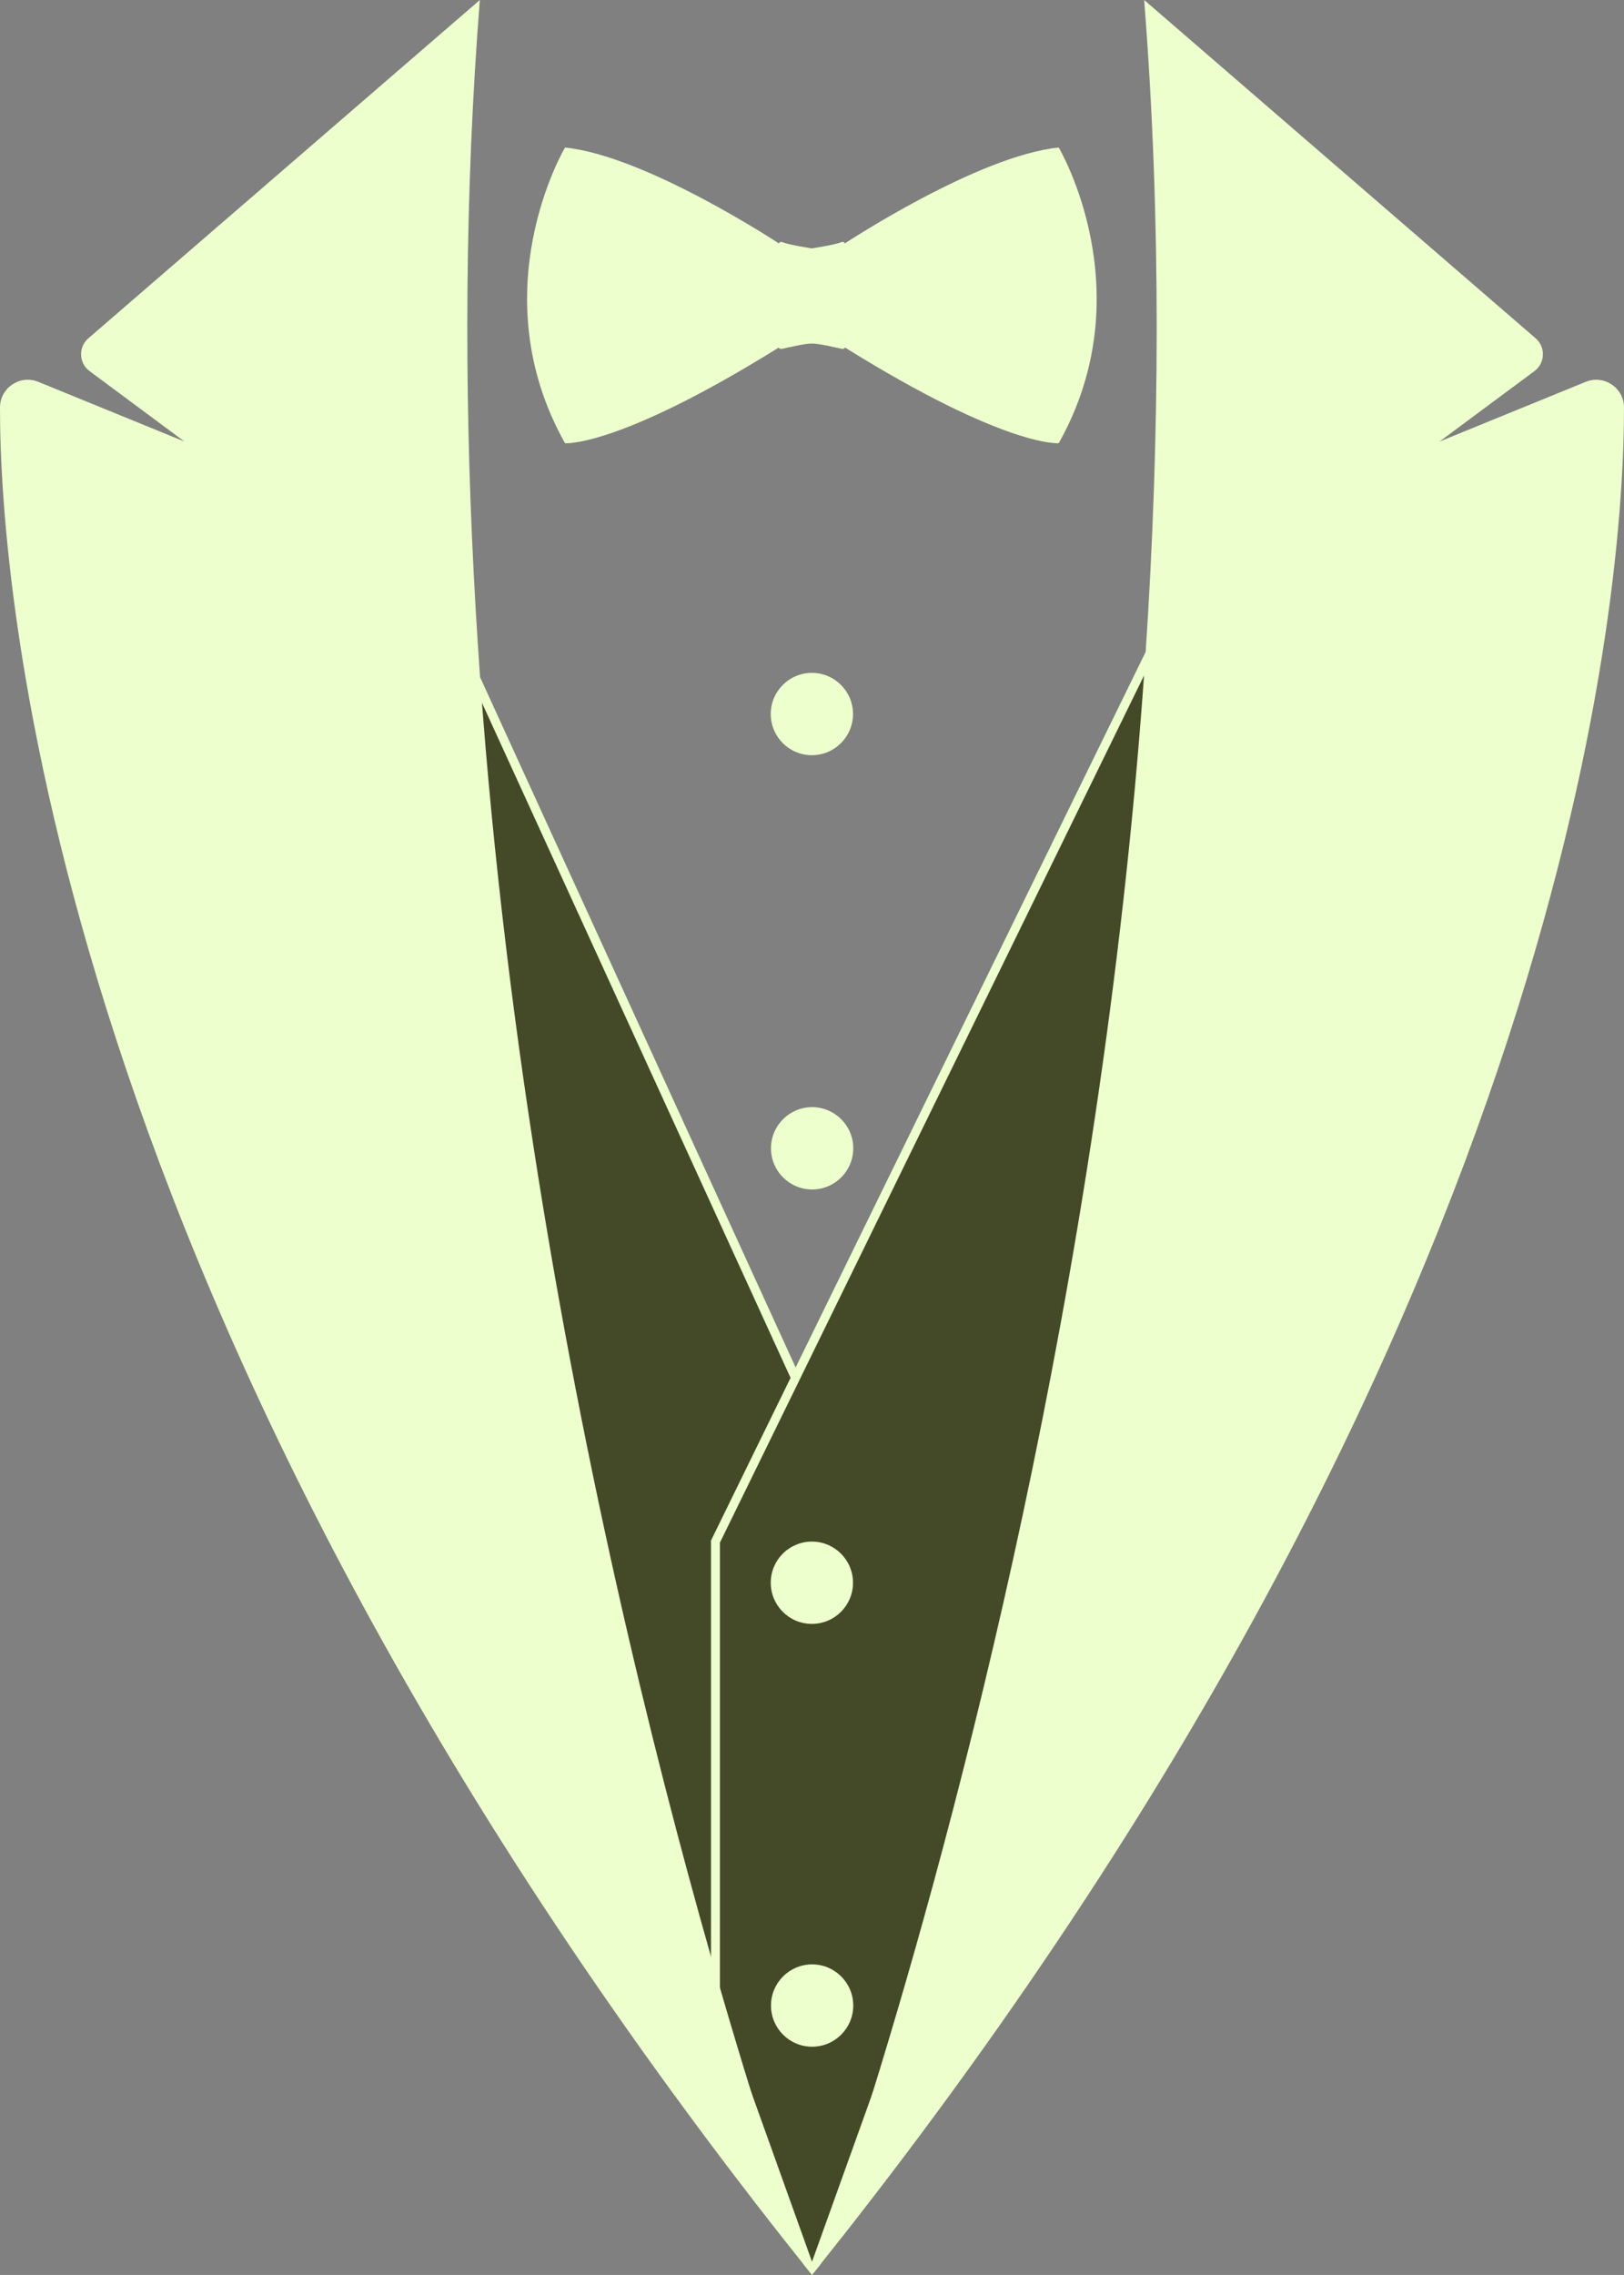
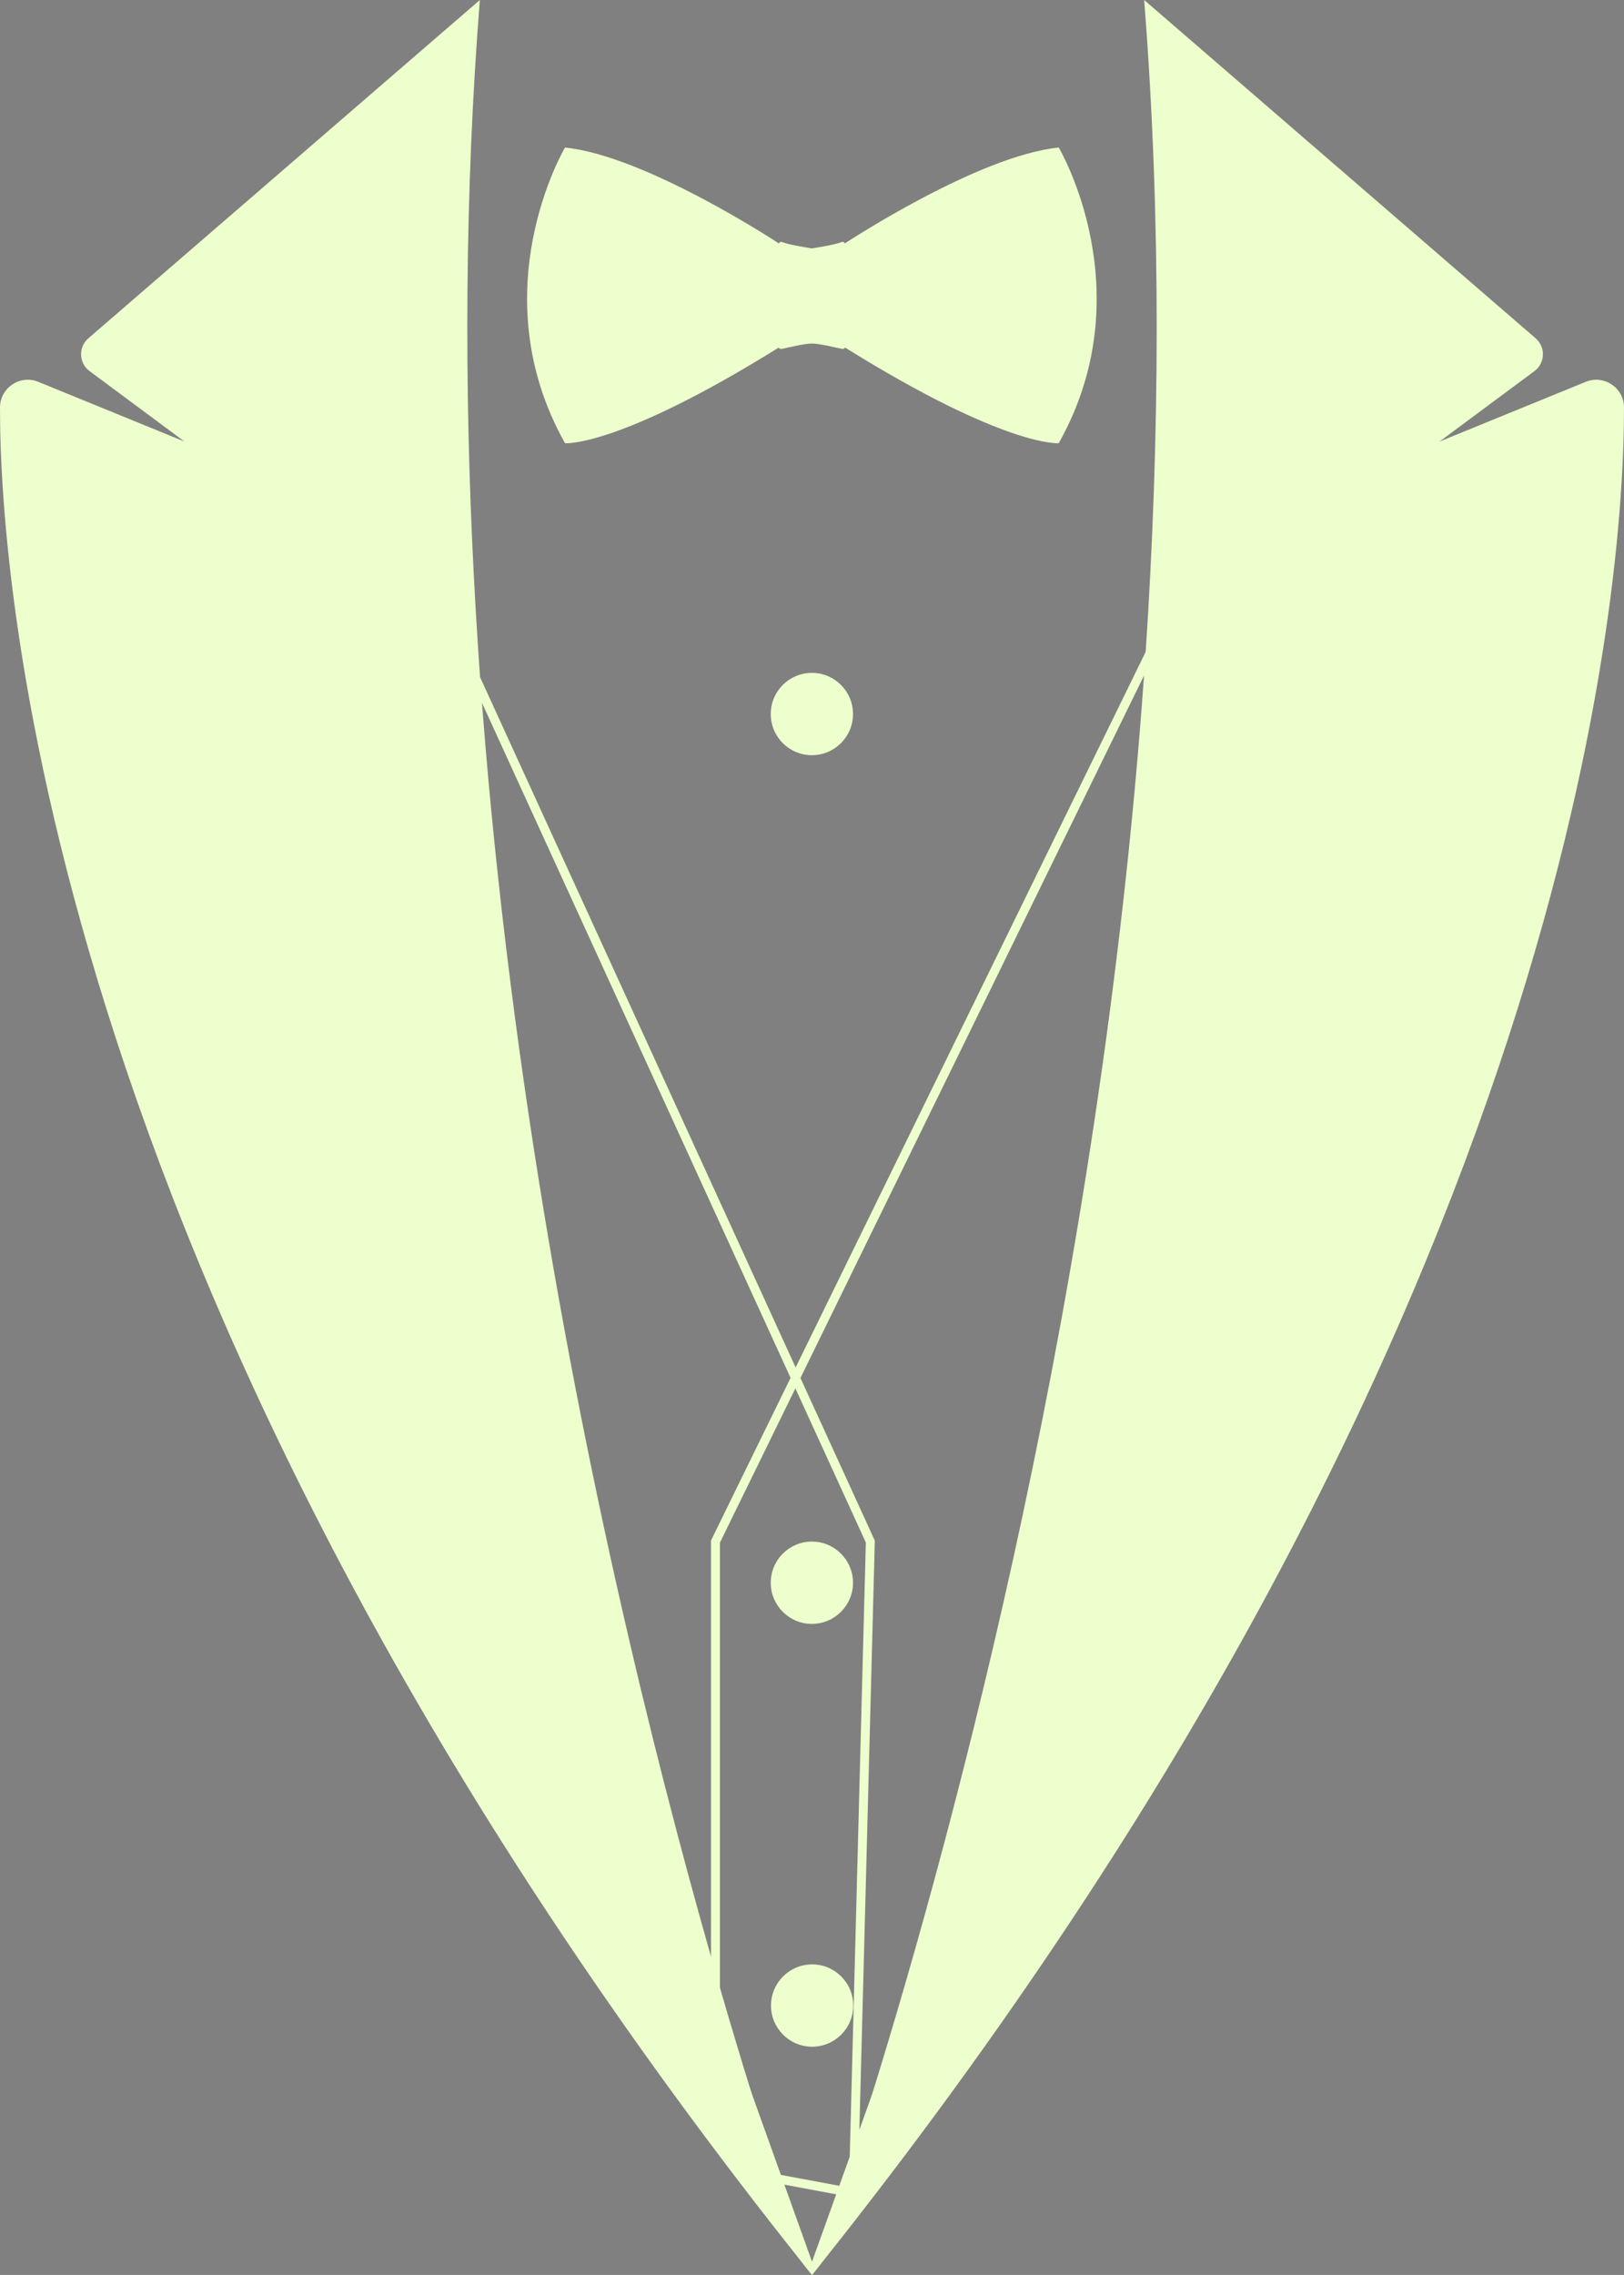
<svg xmlns="http://www.w3.org/2000/svg" fill="#edffcc" height="3527.1" preserveAspectRatio="xMidYMid meet" version="1" viewBox="0.0 0.0 2519.4 3527.1" width="2519.4" zoomAndPan="magnify">
  <rect x="0.0" y="0.0" width="2519.4" height="3527.1" fill="#808080" stroke="none" />
  <defs>
    <clipPath id="a">
-       <path d="M 1109 917 L 1831 917 L 1831 3527.078 L 1109 3527.078 Z M 1109 917" />
-     </clipPath>
+       </clipPath>
    <clipPath id="b">
      <path d="M 1103 884 L 1840 884 L 1840 3527.078 L 1103 3527.078 Z M 1103 884" />
    </clipPath>
    <clipPath id="c">
      <path d="M 0 0 L 1260 0 L 1260 3527.078 L 0 3527.078 Z M 0 0" />
    </clipPath>
    <clipPath id="d">
      <path d="M 1259 0 L 2519.391 0 L 2519.391 3527.078 L 1259 3527.078 Z M 1259 0" />
    </clipPath>
  </defs>
  <g>
    <g id="change1_1">
-       <path d="M 676.551 917.449 L 1350.18 2390.07 L 1323.691 3399.98 L 1173 3371.84 C 1173 3371.84 530.52 1553.391 676.551 917.449" fill="#444927" />
-     </g>
+       </g>
    <g id="change2_3">
      <path d="M 1178.211 3365.762 L 1316.98 3391.68 L 1343.211 2391.488 L 678.973 939.398 C 650.773 1083.469 657.609 1294.82 699.363 1568.191 C 734.445 1797.891 794.113 2071.469 876.711 2381.34 C 1010.59 2883.59 1162.469 3320.801 1178.211 3365.762 Z M 1330.41 3408.289 L 1167.801 3377.91 L 1166.469 3374.141 C 1164.859 3369.602 1004.129 2913.16 863.316 2384.91 C 780.594 2074.559 720.82 1800.48 685.664 1570.281 C 641.629 1281.98 636.289 1061.809 669.797 915.898 L 674.363 896.012 L 1357.148 2388.648 L 1357.109 2390.25 L 1330.41 3408.289" />
    </g>
    <g clip-path="url(#a)" id="change1_2">
-       <path d="M 1830.672 917.449 L 1774.129 2095.129 L 1636.898 2497.672 L 1305.629 3469.23 C 1294.871 3482.898 1284.02 3496.621 1273.059 3510.391 C 1268.621 3515.949 1264.16 3521.5 1259.711 3527.078 C 1255.23 3521.5 1250.77 3515.898 1246.34 3510.352 C 1238.191 3500.148 1230.141 3489.969 1222.109 3479.82 L 1150.012 3241.66 L 1109.941 3109.398 L 1109.941 2390.07 L 1776.09 1028.941 L 1830.672 917.449" fill="#444927" />
-     </g>
+       </g>
    <g clip-path="url(#b)" id="change2_9">
      <path d="M 1352.91 3247.172 C 1352.891 3247.219 1352.859 3247.238 1352.859 3247.289 L 1259.711 3506.57 L 1165.391 3243.531 L 1116.871 3108.211 L 1116.871 2391.68 L 1774.809 1047.328 L 1822.129 950.629 L 1767.27 2093.762 Z M 1777.352 1010.629 L 1103.711 2387.031 L 1103.012 2388.461 L 1103.012 3110.609 L 1150.012 3241.66 L 1246.34 3510.352 C 1250.77 3515.898 1255.23 3521.5 1259.711 3527.078 C 1264.16 3521.5 1268.621 3515.949 1273.059 3510.391 L 1636.898 2497.672 L 1780.672 2097.469 L 1781.02 2096.488 L 1839.191 884.27 L 1777.352 1010.629" />
    </g>
    <g clip-path="url(#c)" id="change2_2">
      <path d="M 1259.711 3527.078 C 1255.23 3521.5 1250.77 3515.898 1246.34 3510.352 C 1238.191 3500.148 1230.141 3489.969 1222.109 3479.82 C 74.742 2026.27 -0.281 903.91 0 631.82 C 0.023 601.23 31.059 580.441 59.367 591.988 L 286.09 684.539 L 138.961 575.379 C 122.184 562.941 121.273 538.16 137.07 524.512 L 744.395 0 C 650.238 1196.469 919.059 2387.621 1103.012 3033.539 C 1105.34 3041.699 1107.66 3049.801 1109.941 3057.801 C 1112.281 3065.879 1114.59 3073.859 1116.871 3081.75 C 1134.051 3140.969 1150.359 3195.059 1165.391 3243.531 C 1221.441 3424.328 1259.711 3527.078 1259.711 3527.078" />
    </g>
    <g clip-path="url(#d)" id="change2_1">
      <path d="M 2519.391 631.82 C 2519.672 903.262 2445.02 2020.809 1305.629 3469.23 C 1294.871 3482.898 1284.02 3496.621 1273.059 3510.391 C 1268.621 3515.949 1264.16 3521.5 1259.711 3527.078 C 1259.711 3527.078 1297.441 3425.762 1352.859 3247.289 C 1352.859 3247.238 1352.891 3247.219 1352.91 3247.172 C 1482.07 2831.059 1707.352 1995.75 1774.809 1047.328 C 1775.25 1041.219 1775.672 1035.078 1776.09 1028.941 C 1776.539 1022.852 1776.93 1016.738 1777.352 1010.629 C 1799.199 682.559 1801.879 341.488 1775.02 0 L 2382.32 524.512 C 2398.121 538.16 2397.211 562.941 2380.43 575.379 L 2233.301 684.539 L 2460.031 591.988 C 2488.328 580.441 2519.371 601.23 2519.391 631.82" />
    </g>
    <g id="change2_4">
      <path d="M 1259.68 532.609 C 1270.211 532.609 1296.109 538.641 1303.629 540.352 C 1311.16 542.059 1310.691 538.699 1310.691 538.699 C 1561.27 694.57 1642.48 687.141 1642.48 687.141 C 1774.891 451.48 1642.48 228.738 1642.48 228.738 C 1516.949 241.309 1310.691 377.398 1310.691 377.398 C 1309.191 373.879 1305.391 375.352 1305.391 375.352 C 1294.32 379.922 1259.68 385.031 1259.68 385.031 L 1259.34 385.059 C 1259.34 385.059 1224.699 379.949 1213.629 375.371 C 1213.629 375.371 1209.828 373.91 1208.328 377.43 C 1208.328 377.43 1002.07 241.34 876.543 228.77 C 876.543 228.77 744.137 451.512 876.543 687.172 C 876.543 687.172 957.75 694.602 1208.34 538.73 C 1208.34 538.73 1207.871 542.09 1215.391 540.379 C 1222.91 538.672 1248.809 532.629 1259.34 532.629 L 1259.68 532.609" />
    </g>
    <g id="change2_5">
      <path d="M 1323.32 2453.879 C 1323.32 2489.121 1294.75 2517.691 1259.512 2517.691 C 1224.27 2517.691 1195.699 2489.121 1195.699 2453.879 C 1195.699 2418.641 1224.27 2390.07 1259.512 2390.07 C 1294.75 2390.07 1323.32 2418.641 1323.32 2453.879" />
    </g>
    <g id="change2_6">
-       <path d="M 1323.691 1780.34 C 1323.691 1815.578 1295.121 1844.148 1259.879 1844.148 C 1224.641 1844.148 1196.07 1815.578 1196.07 1780.34 C 1196.07 1745.102 1224.641 1716.531 1259.879 1716.531 C 1295.121 1716.531 1323.691 1745.102 1323.691 1780.34" />
-     </g>
+       </g>
    <g id="change2_7">
      <path d="M 1323.32 1107.039 C 1323.32 1142.281 1294.75 1170.852 1259.512 1170.852 C 1224.27 1170.852 1195.699 1142.281 1195.699 1107.039 C 1195.699 1071.789 1224.27 1043.219 1259.512 1043.219 C 1294.75 1043.219 1323.32 1071.789 1323.32 1107.039" />
    </g>
    <g id="change2_8">
      <path d="M 1323.691 3109.41 C 1323.691 3144.648 1295.121 3173.219 1259.879 3173.219 C 1224.641 3173.219 1196.07 3144.648 1196.07 3109.41 C 1196.07 3074.16 1224.641 3045.59 1259.879 3045.59 C 1295.121 3045.59 1323.691 3074.16 1323.691 3109.41" />
    </g>
  </g>
</svg>